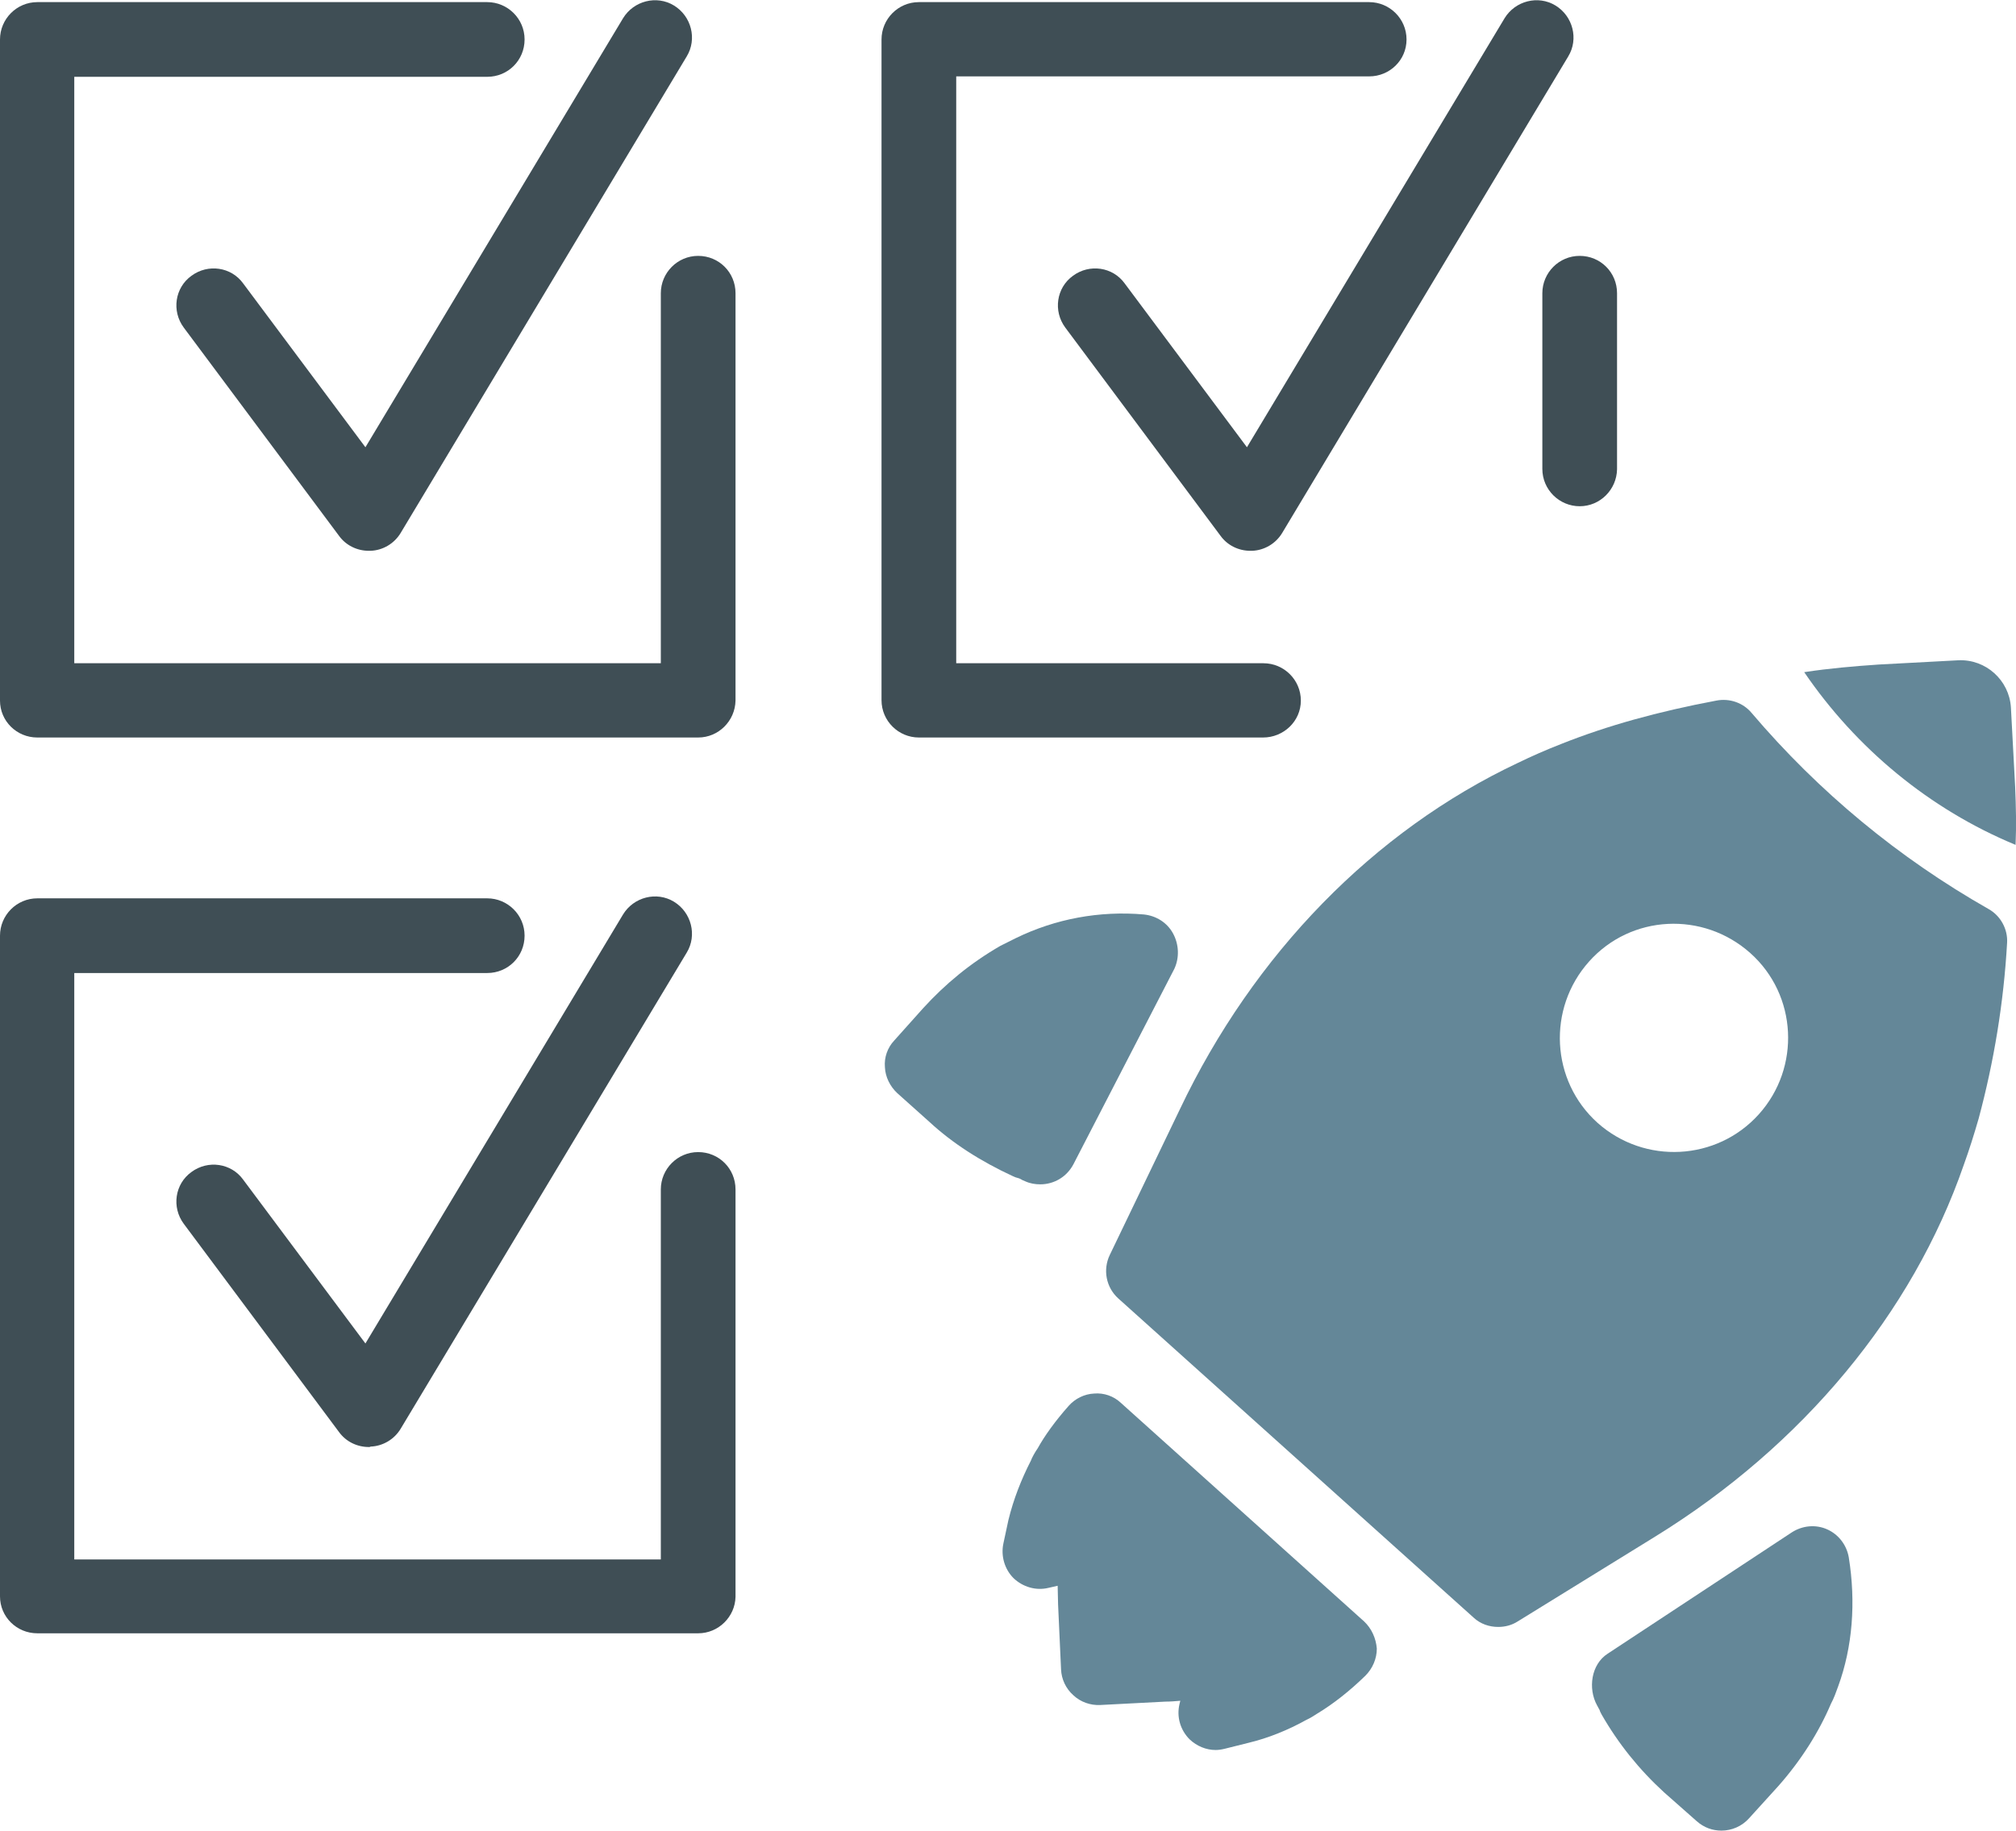
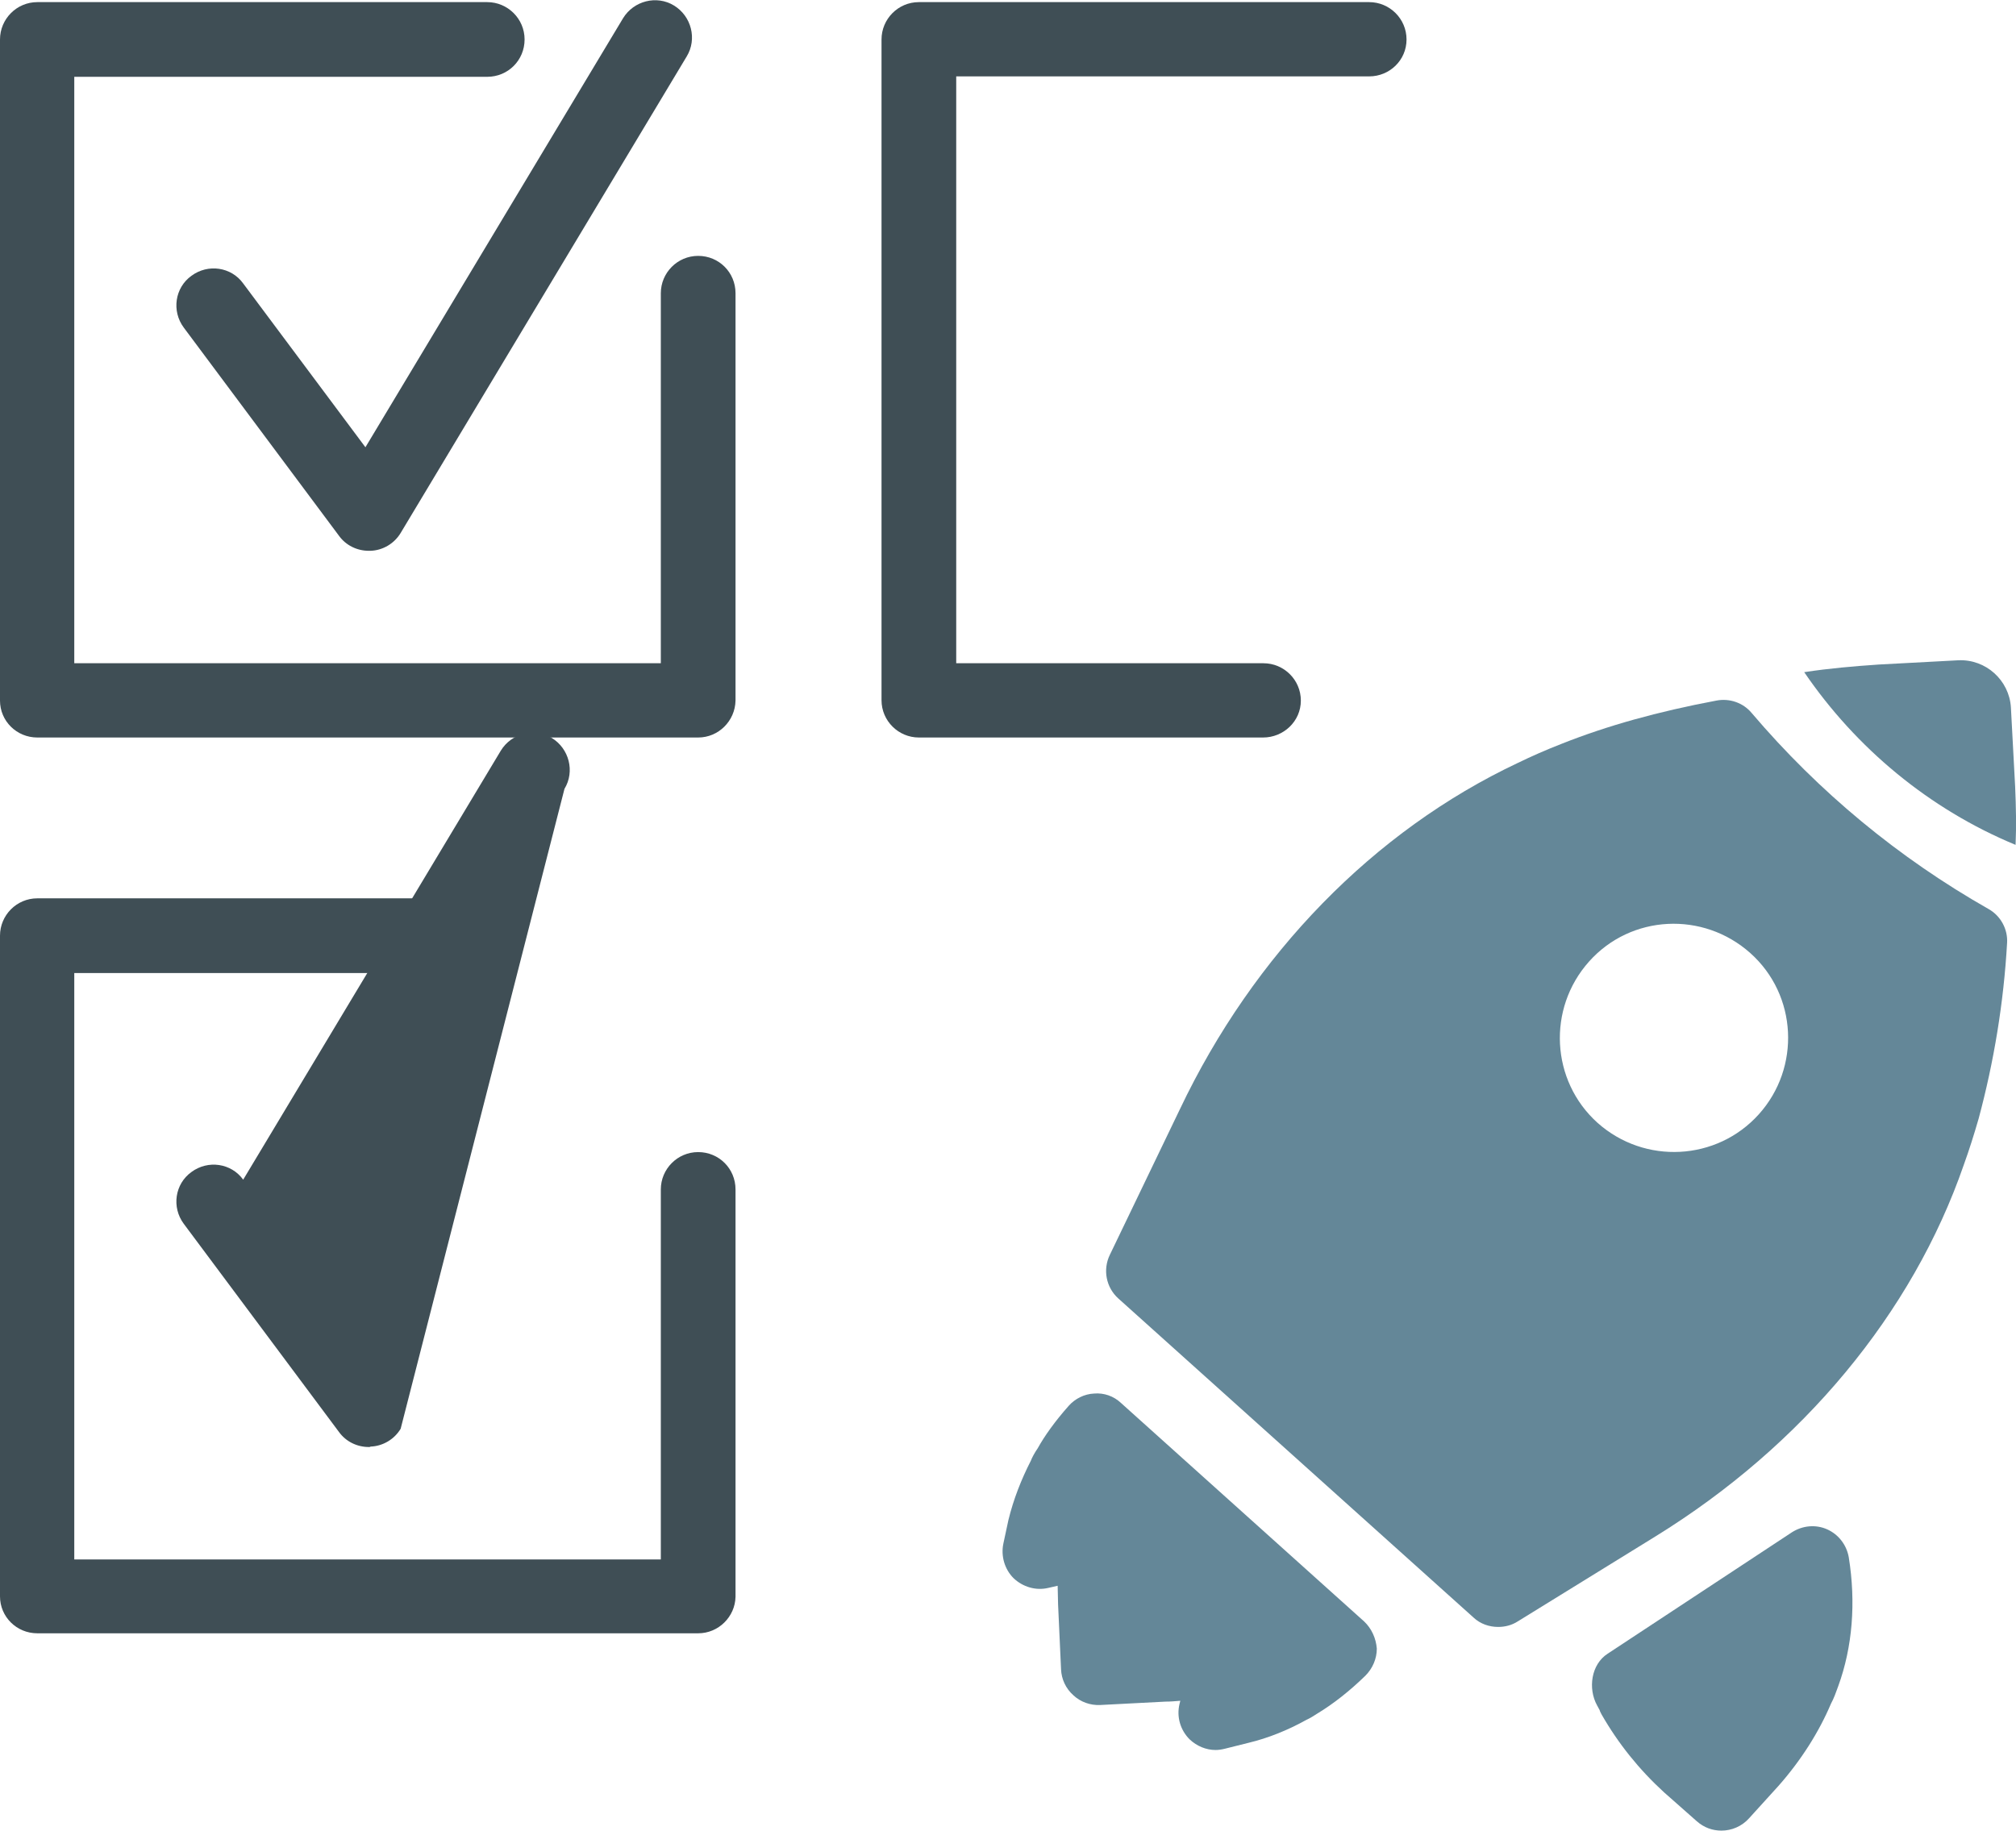
<svg xmlns="http://www.w3.org/2000/svg" id="Ebene_1" x="0px" y="0px" viewBox="0 0 47.5 43.15" style="enable-background:new 0 0 47.5 43.15;" xml:space="preserve">
  <style type="text/css"> .st0{fill:#3F4E55;} .st1{fill:#648798;} </style>
  <g>
    <path class="st0" d="M16.45,17.38H0.88C0.39,17.38,0,16.99,0,16.51V0.93c0-0.48,0.39-0.88,0.88-0.88h10.6 c0.48,0,0.88,0.39,0.88,0.88s-0.39,0.88-0.88,0.88H1.75v13.82h13.82V6.91c0-0.48,0.39-0.88,0.88-0.88s0.88,0.39,0.88,0.88v9.6 C17.32,16.99,16.93,17.38,16.45,17.38z" />
  </g>
  <g>
    <path class="st0" d="M8.69,12.98c-0.28,0-0.54-0.13-0.7-0.35L4.33,7.72C4.04,7.33,4.12,6.78,4.51,6.5 c0.39-0.29,0.94-0.21,1.22,0.18l2.88,3.86l6.07-10.11c0.25-0.41,0.79-0.55,1.2-0.3c0.41,0.25,0.55,0.79,0.3,1.2L9.44,12.56 c-0.15,0.25-0.42,0.41-0.71,0.42C8.72,12.98,8.71,12.98,8.69,12.98z" />
  </g>
  <g>
    <path class="st0" d="M29.76,17.38h-8.11c-0.48,0-0.88-0.39-0.88-0.88V0.93c0-0.48,0.39-0.88,0.88-0.88h10.61 c0.48,0,0.88,0.39,0.88,0.88S32.74,1.8,32.26,1.8h-9.73v13.83h7.24c0.48,0,0.88,0.39,0.88,0.88S30.24,17.38,29.76,17.38z" />
  </g>
  <g>
-     <path class="st0" d="M37.22,11.93c-0.48,0-0.88-0.39-0.88-0.88V6.91c0-0.48,0.39-0.88,0.88-0.88s0.88,0.39,0.88,0.88v4.15 C38.09,11.54,37.7,11.93,37.22,11.93z" />
-   </g>
+     </g>
  <g>
-     <path class="st0" d="M29.46,12.98c-0.28,0-0.54-0.13-0.7-0.35L25.1,7.72c-0.29-0.39-0.21-0.94,0.18-1.22 c0.39-0.29,0.94-0.21,1.22,0.18l2.88,3.86l6.07-10.11c0.25-0.41,0.79-0.55,1.2-0.3c0.41,0.25,0.55,0.79,0.3,1.2l-6.74,11.23 c-0.15,0.25-0.42,0.41-0.71,0.42C29.49,12.98,29.48,12.98,29.46,12.98z" />
-   </g>
+     </g>
  <g>
    <path class="st0" d="M16.45,38.49H0.88C0.39,38.49,0,38.1,0,37.62V22.05c0-0.48,0.39-0.88,0.88-0.88h10.6 c0.48,0,0.88,0.39,0.88,0.88s-0.39,0.88-0.88,0.88H1.75v13.82h13.82v-8.72c0-0.48,0.39-0.88,0.88-0.88s0.88,0.39,0.88,0.88v9.6 C17.32,38.1,16.93,38.49,16.45,38.49z" />
  </g>
  <g>
-     <path class="st0" d="M8.69,34.1c-0.28,0-0.54-0.13-0.7-0.35l-3.66-4.91c-0.29-0.39-0.21-0.94,0.18-1.22 c0.39-0.29,0.94-0.21,1.22,0.18l2.88,3.86l6.07-10.11c0.25-0.41,0.79-0.55,1.2-0.3c0.41,0.25,0.55,0.79,0.3,1.2L9.44,33.67 c-0.15,0.25-0.42,0.41-0.71,0.42C8.72,34.1,8.71,34.1,8.69,34.1z" />
+     <path class="st0" d="M8.69,34.1c-0.28,0-0.54-0.13-0.7-0.35l-3.66-4.91c-0.29-0.39-0.21-0.94,0.18-1.22 c0.39-0.29,0.94-0.21,1.22,0.18l6.07-10.11c0.25-0.41,0.79-0.55,1.2-0.3c0.41,0.25,0.55,0.79,0.3,1.2L9.44,33.67 c-0.15,0.25-0.42,0.41-0.71,0.42C8.72,34.1,8.71,34.1,8.69,34.1z" />
  </g>
  <g>
    <g>
      <path class="st1" d="M32.14,38.21l-5.73-5.15c-0.17-0.16-0.4-0.24-0.63-0.22c-0.23,0.01-0.45,0.12-0.6,0.29 c-0.32,0.36-0.57,0.71-0.73,1c-0.07,0.1-0.14,0.23-0.16,0.29c-0.23,0.45-0.41,0.91-0.53,1.4l-0.12,0.56 c-0.06,0.29,0.03,0.6,0.24,0.81c0.22,0.21,0.53,0.3,0.82,0.23l0.22-0.05c0,0.15,0.01,0.29,0.01,0.44L25,39.34 c0.01,0.23,0.11,0.45,0.29,0.61c0.17,0.16,0.4,0.24,0.63,0.23l1.54-0.08c0.12,0,0.23-0.01,0.35-0.02l-0.02,0.08 c-0.07,0.3,0.02,0.61,0.24,0.83c0.17,0.16,0.39,0.25,0.61,0.25c0.07,0,0.14-0.01,0.22-0.03l0.56-0.14 c0.46-0.11,0.93-0.3,1.36-0.54c0.09-0.04,0.2-0.11,0.26-0.15c0.38-0.23,0.76-0.53,1.13-0.89c0.17-0.17,0.27-0.4,0.27-0.64 C32.42,38.61,32.32,38.38,32.14,38.21z" />
      <g>
-         <path class="st1" d="M27.64,22c-0.14-0.26-0.4-0.42-0.69-0.45c-1.04-0.09-2.08,0.1-3.02,0.56l-0.36,0.18 c-0.71,0.41-1.3,0.9-1.82,1.47l-0.68,0.76c-0.16,0.17-0.24,0.4-0.22,0.63c0.01,0.23,0.12,0.45,0.29,0.61l0.76,0.68 c0.54,0.5,1.21,0.93,1.97,1.28c0.04,0.02,0.07,0.03,0.11,0.04c0.04,0.01,0.08,0.03,0.11,0.05c0,0,0.07,0.03,0.07,0.03 c0.11,0.05,0.23,0.07,0.35,0.07c0.32,0,0.62-0.17,0.78-0.47l2.38-4.61C27.79,22.57,27.78,22.26,27.64,22z" />
        <path class="st1" d="M43.56,36.7c-0.05-0.29-0.24-0.54-0.51-0.66c-0.27-0.12-0.58-0.09-0.83,0.07l-4.34,2.86 c-0.39,0.25-0.47,0.82-0.25,1.22c0.02,0.04,0.04,0.07,0.06,0.11c0.01,0.04,0.03,0.07,0.05,0.11c0.39,0.68,0.88,1.29,1.47,1.83 l0.77,0.68c0.17,0.15,0.37,0.22,0.58,0.22c0.24,0,0.48-0.1,0.65-0.29l0.69-0.76c0.54-0.61,0.96-1.28,1.24-1.94 c0.07-0.13,0.12-0.27,0.17-0.41C43.65,38.81,43.73,37.76,43.56,36.7z" />
      </g>
      <path class="st1" d="M46.85,21.42c-2.11-1.2-3.99-2.75-5.58-4.62c-0.2-0.24-0.52-0.35-0.83-0.29c-1.38,0.26-2.57,0.59-3.65,1.02 c-0.36,0.14-0.7,0.29-1.03,0.45c-3.39,1.6-6.22,4.5-7.96,8.16l-1.65,3.43c-0.17,0.35-0.09,0.77,0.2,1.03l8.37,7.52 c0.16,0.15,0.37,0.22,0.58,0.22c0.16,0,0.32-0.04,0.46-0.13l3.24-2c3.47-2.14,6.06-5.26,7.27-8.76c0.13-0.36,0.24-0.71,0.35-1.09 c0.36-1.34,0.59-2.73,0.67-4.14C47.31,21.9,47.14,21.58,46.85,21.42z M41.44,26.26c-0.99,1.1-2.69,1.19-3.8,0.2 c-1.1-0.99-1.19-2.69-0.2-3.8s2.69-1.19,3.8-0.2S42.43,25.16,41.44,26.26z" />
    </g>
    <g>
      <path class="st1" d="M47.49,19.91c-2.03-0.84-3.76-2.28-4.98-4.07c0.59-0.09,1.17-0.14,1.76-0.18l1.87-0.1 c0.65-0.03,1.2,0.47,1.24,1.11l0.1,1.87C47.5,19.01,47.51,19.47,47.49,19.91z" />
    </g>
  </g>
</svg>